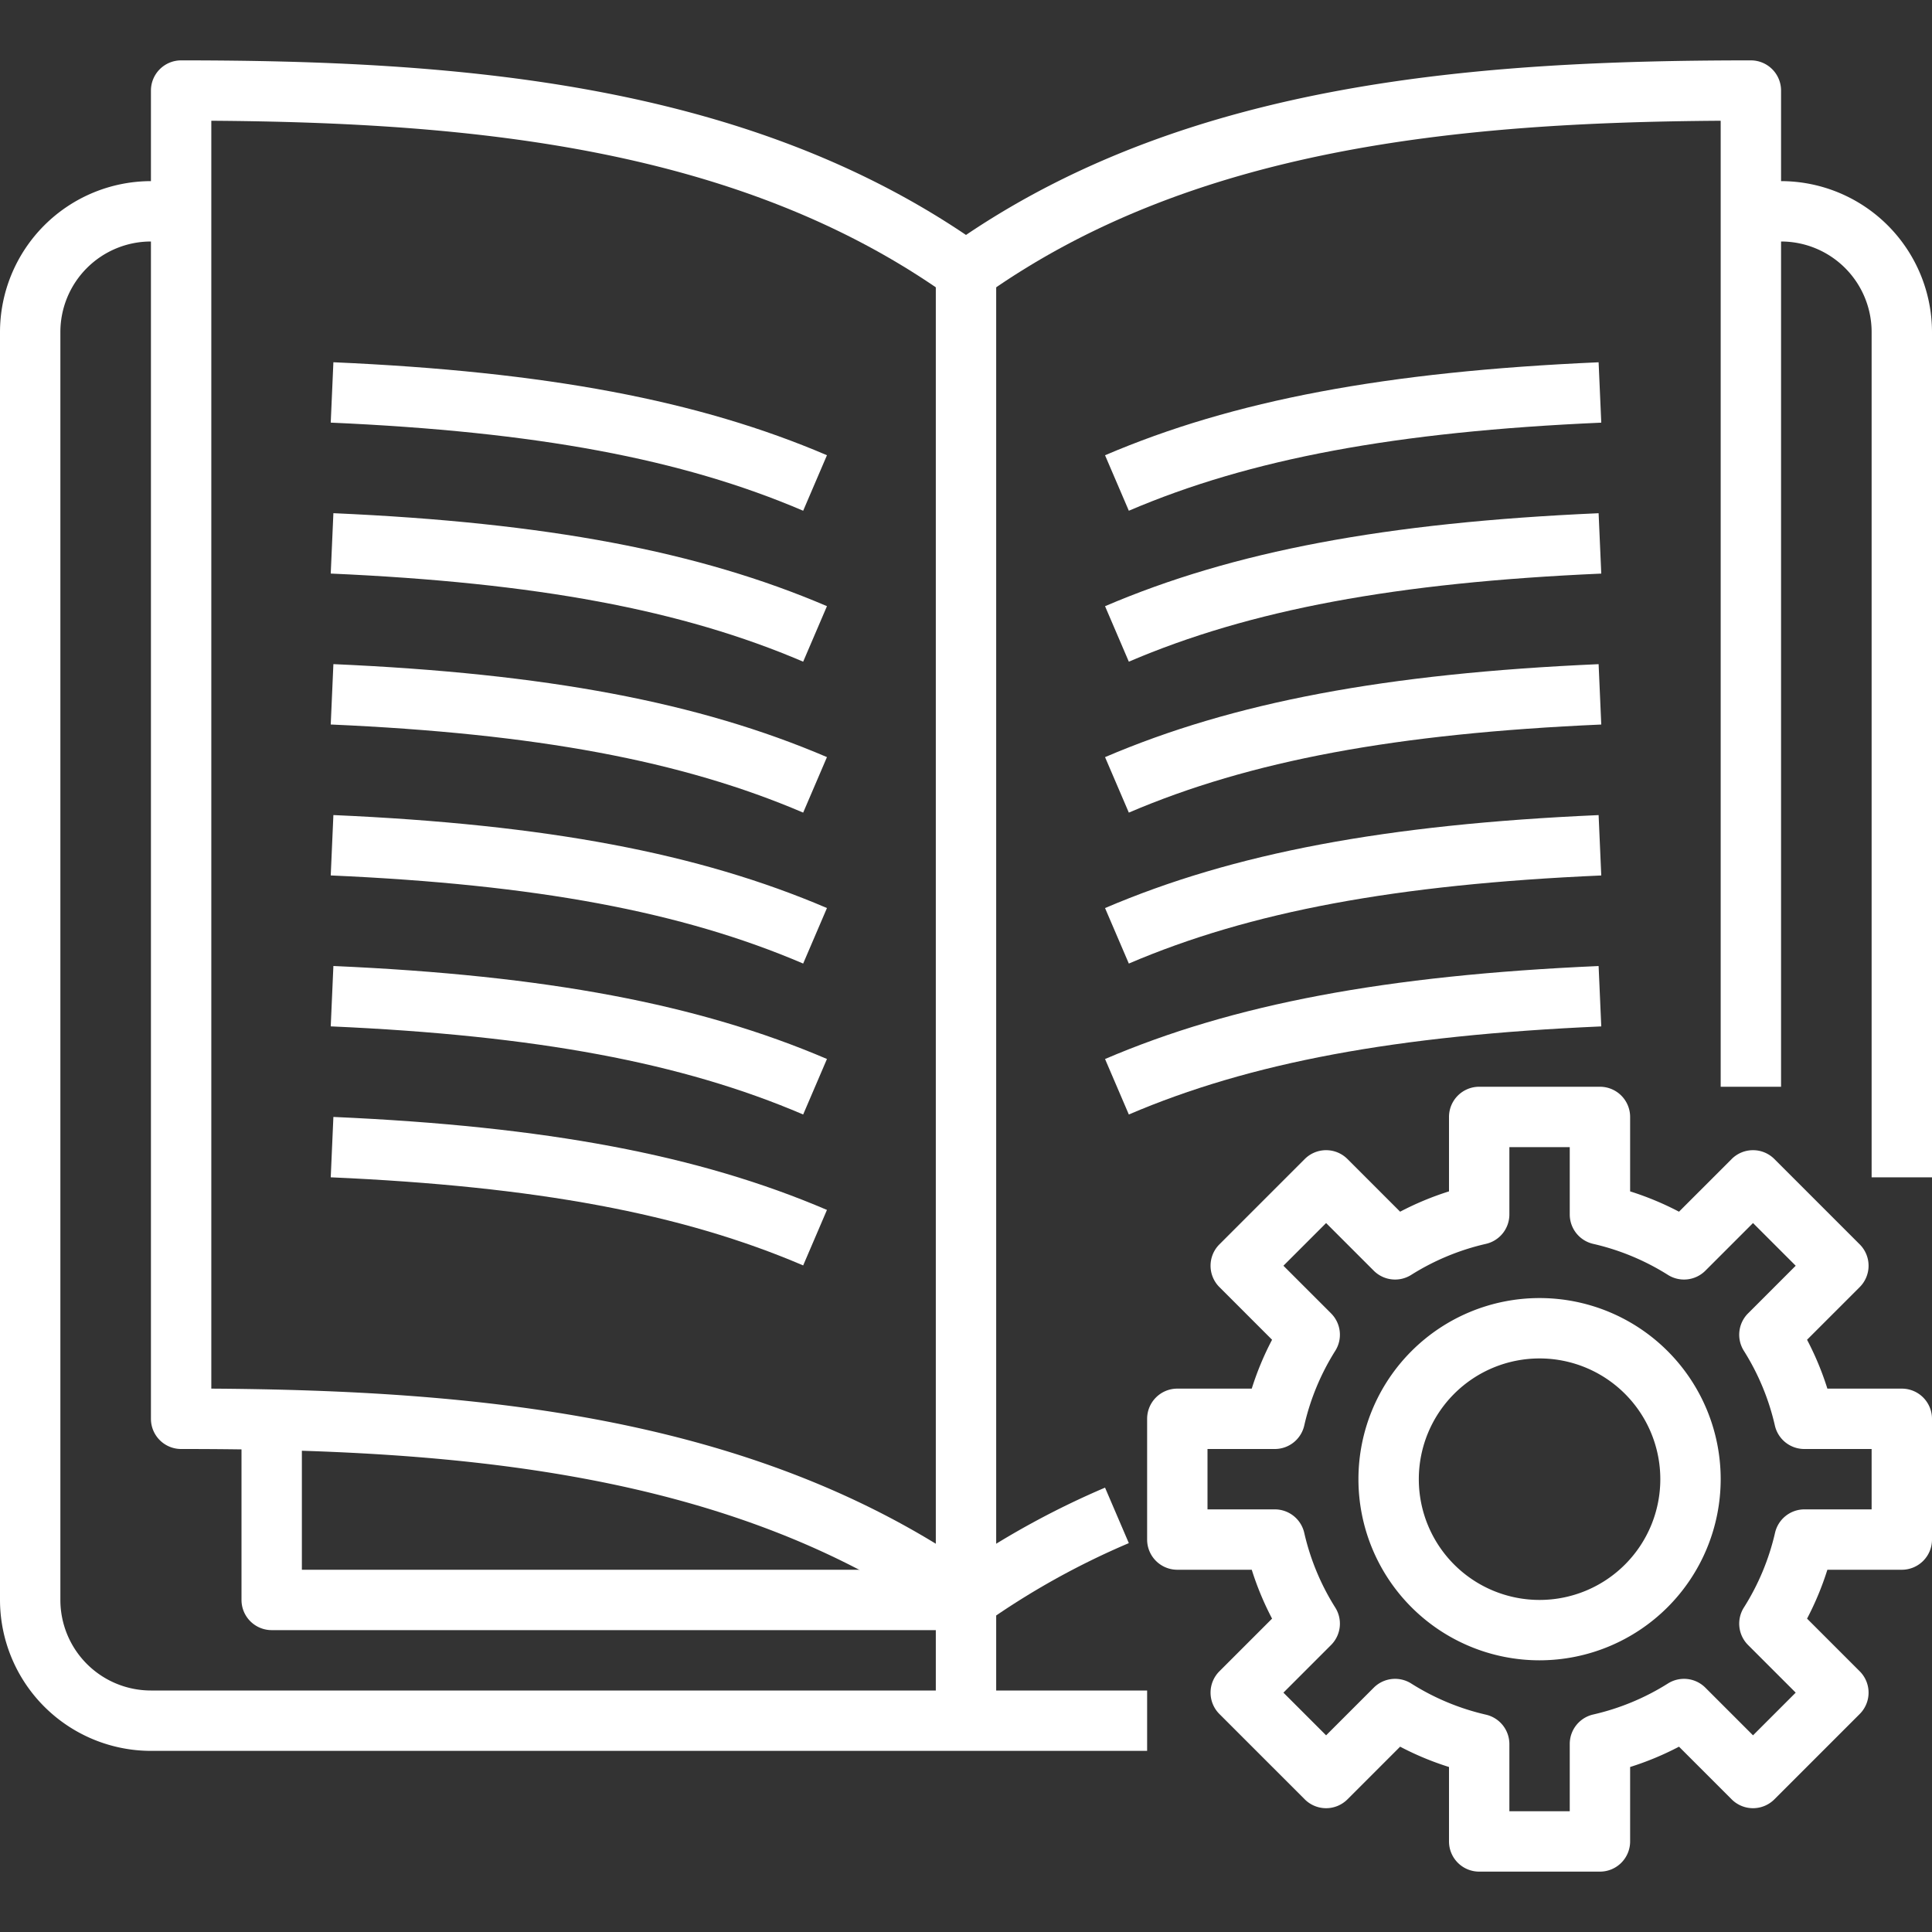
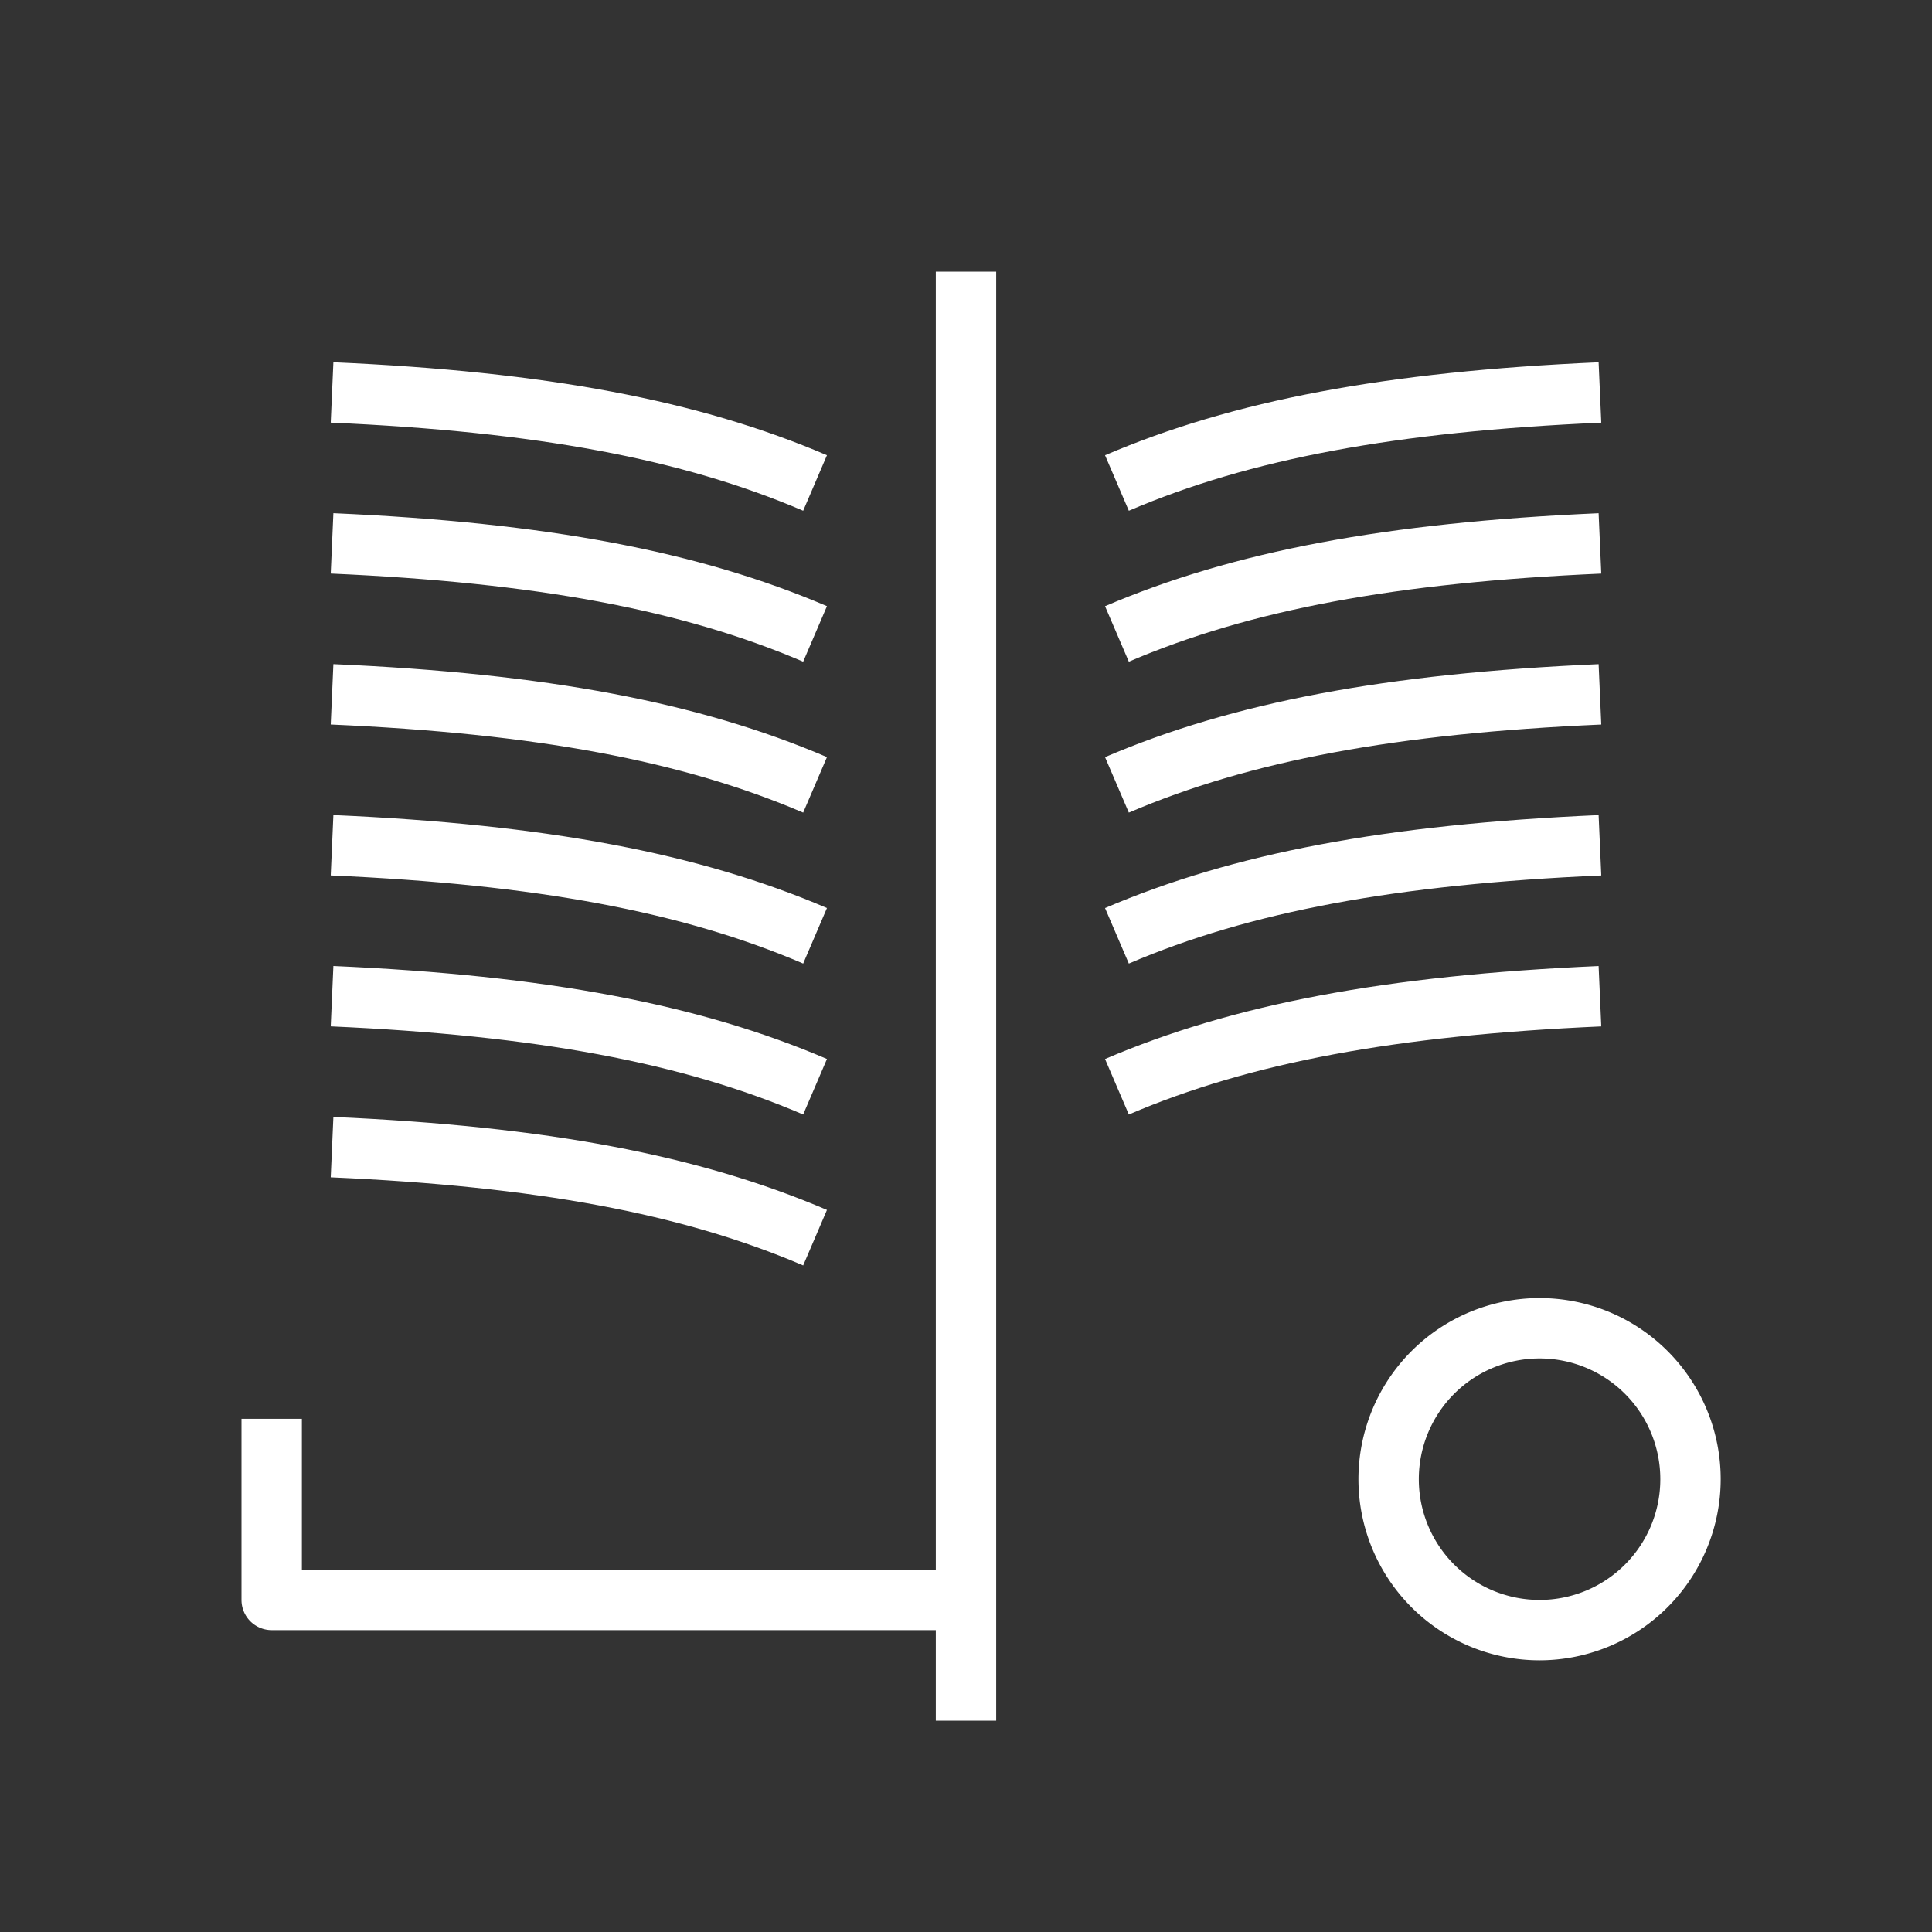
<svg xmlns="http://www.w3.org/2000/svg" version="1.1" width="512" height="512" x="0" y="0" viewBox="0 0 64 64" style="enable-background:new 0 0 512 512" xml:space="preserve" class="">
  <rect x="0" y="0" width="64" height="64" fill="#333333" stroke="none" />
  <g>
    <g data-name="20-manual">
-       <path d="M32 54a.993.993 0 0 1-.581-.187C24.266 48.7 14.975 48 6 48a1 1 0 0 1-1-1V3a1 1 0 0 1 1-1c9.072 0 18.481.712 26 5.783C39.519 2.712 48.928 2 58 2a1 1 0 0 1 1 1v33h-2V4c-8.661.056-17.531.891-24.419 5.81a1 1 0 0 1-1.162 0C24.531 4.894 15.661 4.059 7 4v42c8.761.056 17.757.9 25 5.78a27.824 27.824 0 0 1 4.606-2.5l.788 1.838a25.668 25.668 0 0 0-4.813 2.688A.993.993 0 0 1 32 54Z" fill="#ffffff" opacity="1" data-original="#000000" />
      <path d="M26.606 41.919C22.589 40.2 17.763 39.3 10.956 39l.088-2c7.059.311 12.1 1.262 16.35 3.08ZM26.606 36.919C22.589 35.2 17.763 34.3 10.956 34l.088-2c7.059.311 12.1 1.262 16.35 3.08ZM26.606 31.919C22.589 30.2 17.763 29.3 10.956 29l.088-2c7.059.311 12.1 1.262 16.35 3.08ZM26.606 26.919C22.589 25.2 17.763 24.3 10.956 24l.088-2c7.059.311 12.1 1.262 16.35 3.08ZM26.606 21.919C22.589 20.2 17.763 19.3 10.956 19l.088-2c7.059.311 12.1 1.262 16.35 3.08ZM26.606 16.919C22.589 15.2 17.763 14.3 10.956 14l.088-2c7.059.311 12.1 1.262 16.35 3.08ZM37.394 36.919l-.788-1.838c4.249-1.818 9.291-2.769 16.35-3.08l.088 2c-6.807.299-11.633 1.199-15.65 2.918ZM37.394 31.919l-.788-1.838c4.249-1.818 9.291-2.769 16.35-3.08l.088 2c-6.807.299-11.633 1.199-15.65 2.918ZM37.394 26.919l-.788-1.838c4.249-1.818 9.291-2.769 16.35-3.08l.088 2c-6.807.299-11.633 1.199-15.65 2.918ZM37.394 21.919l-.788-1.838c4.249-1.818 9.291-2.769 16.35-3.08l.088 2c-6.807.299-11.633 1.199-15.65 2.918ZM37.394 16.919l-.788-1.838c4.249-1.818 9.291-2.769 16.35-3.08l.088 2c-6.807.299-11.633 1.199-15.65 2.918ZM31 9h2v48h-2z" fill="#ffffff" opacity="1" data-original="#000000" />
-       <path d="M38 58H5a5.006 5.006 0 0 1-5-5V11a5.006 5.006 0 0 1 5-5h1v2H5a3 3 0 0 0-3 3v42a3 3 0 0 0 3 3h33ZM64 39h-2V11a3 3 0 0 0-3-3h-1V6h1a5.006 5.006 0 0 1 5 5ZM53 62h-4a1 1 0 0 1-1-1v-2.466a9.786 9.786 0 0 1-1.619-.673l-1.745 1.745a1 1 0 0 1-1.414 0l-2.828-2.828a1 1 0 0 1 0-1.414l1.745-1.745A9.786 9.786 0 0 1 41.466 52H39a1 1 0 0 1-1-1v-4a1 1 0 0 1 1-1h2.466a9.786 9.786 0 0 1 .673-1.619l-1.745-1.745a1 1 0 0 1 0-1.414l2.828-2.828a1 1 0 0 1 1.414 0l1.745 1.745A9.858 9.858 0 0 1 48 39.466V37a1 1 0 0 1 1-1h4a1 1 0 0 1 1 1v2.466a9.858 9.858 0 0 1 1.619.673l1.745-1.745a1 1 0 0 1 1.414 0l2.828 2.828a1 1 0 0 1 0 1.414l-1.745 1.745A9.786 9.786 0 0 1 60.534 46H63a1 1 0 0 1 1 1v4a1 1 0 0 1-1 1h-2.466a9.786 9.786 0 0 1-.673 1.619l1.745 1.745a1 1 0 0 1 0 1.414l-2.828 2.828a1 1 0 0 1-1.414 0l-1.745-1.745a9.786 9.786 0 0 1-1.619.673V61a1 1 0 0 1-1 1Zm-3-2h2v-2.23a1 1 0 0 1 .778-.975 7.964 7.964 0 0 0 2.474-1.027 1 1 0 0 1 1.24.138l1.579 1.579 1.414-1.414-1.579-1.579a1 1 0 0 1-.138-1.24 7.964 7.964 0 0 0 1.032-2.474 1 1 0 0 1 .97-.778H62v-2h-2.23a1 1 0 0 1-.975-.778 7.964 7.964 0 0 0-1.027-2.474 1 1 0 0 1 .138-1.24l1.579-1.579-1.414-1.414-1.579 1.579a1 1 0 0 1-1.239.139 7.988 7.988 0 0 0-2.475-1.028A1 1 0 0 1 52 40.23V38h-2v2.23a1 1 0 0 1-.778.975 7.988 7.988 0 0 0-2.475 1.028 1 1 0 0 1-1.239-.139l-1.579-1.579-1.414 1.414 1.579 1.579a1 1 0 0 1 .138 1.24 7.964 7.964 0 0 0-1.027 2.474 1 1 0 0 1-.975.778H40v2h2.23a1 1 0 0 1 .975.778 7.964 7.964 0 0 0 1.027 2.474 1 1 0 0 1-.138 1.24l-1.579 1.579 1.414 1.414 1.579-1.579a1 1 0 0 1 1.24-.138 7.964 7.964 0 0 0 2.474 1.032 1 1 0 0 1 .778.97Z" fill="#ffffff" opacity="1" data-original="#000000" />
      <path d="M51 55a6 6 0 1 1 6-6 6.006 6.006 0 0 1-6 6Zm0-10a4 4 0 1 0 4 4 4 4 0 0 0-4-4ZM32 54H9a1 1 0 0 1-1-1v-6h2v5h22Z" fill="#ffffff" opacity="1" data-original="#000000" />
    </g>
  </g>
</svg>